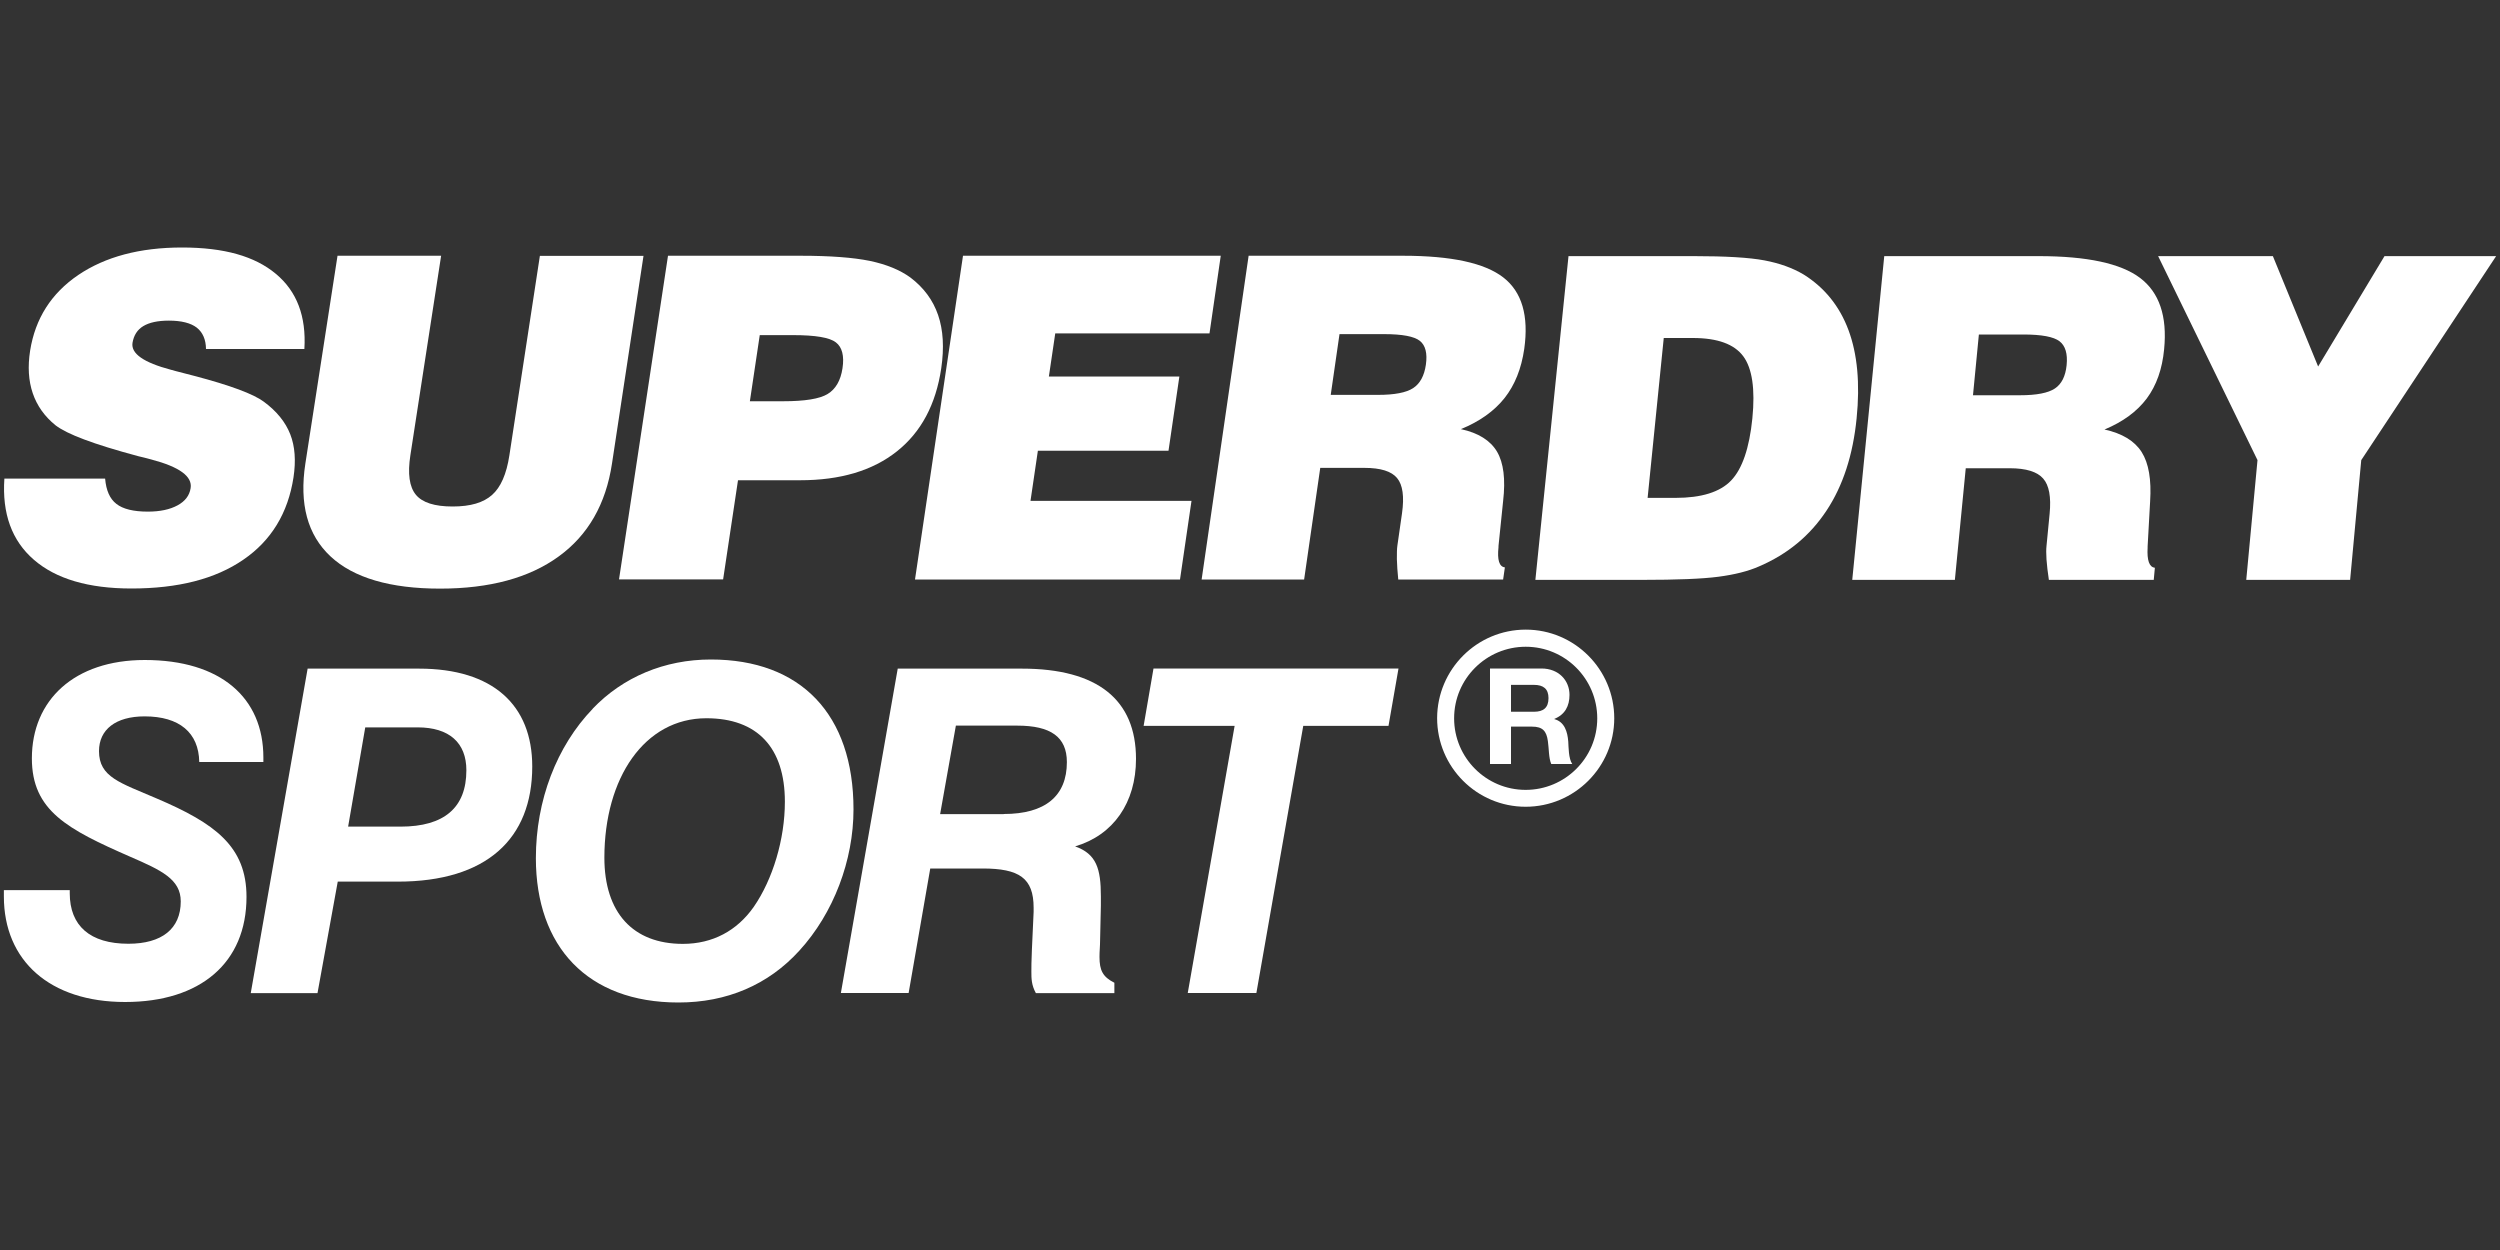
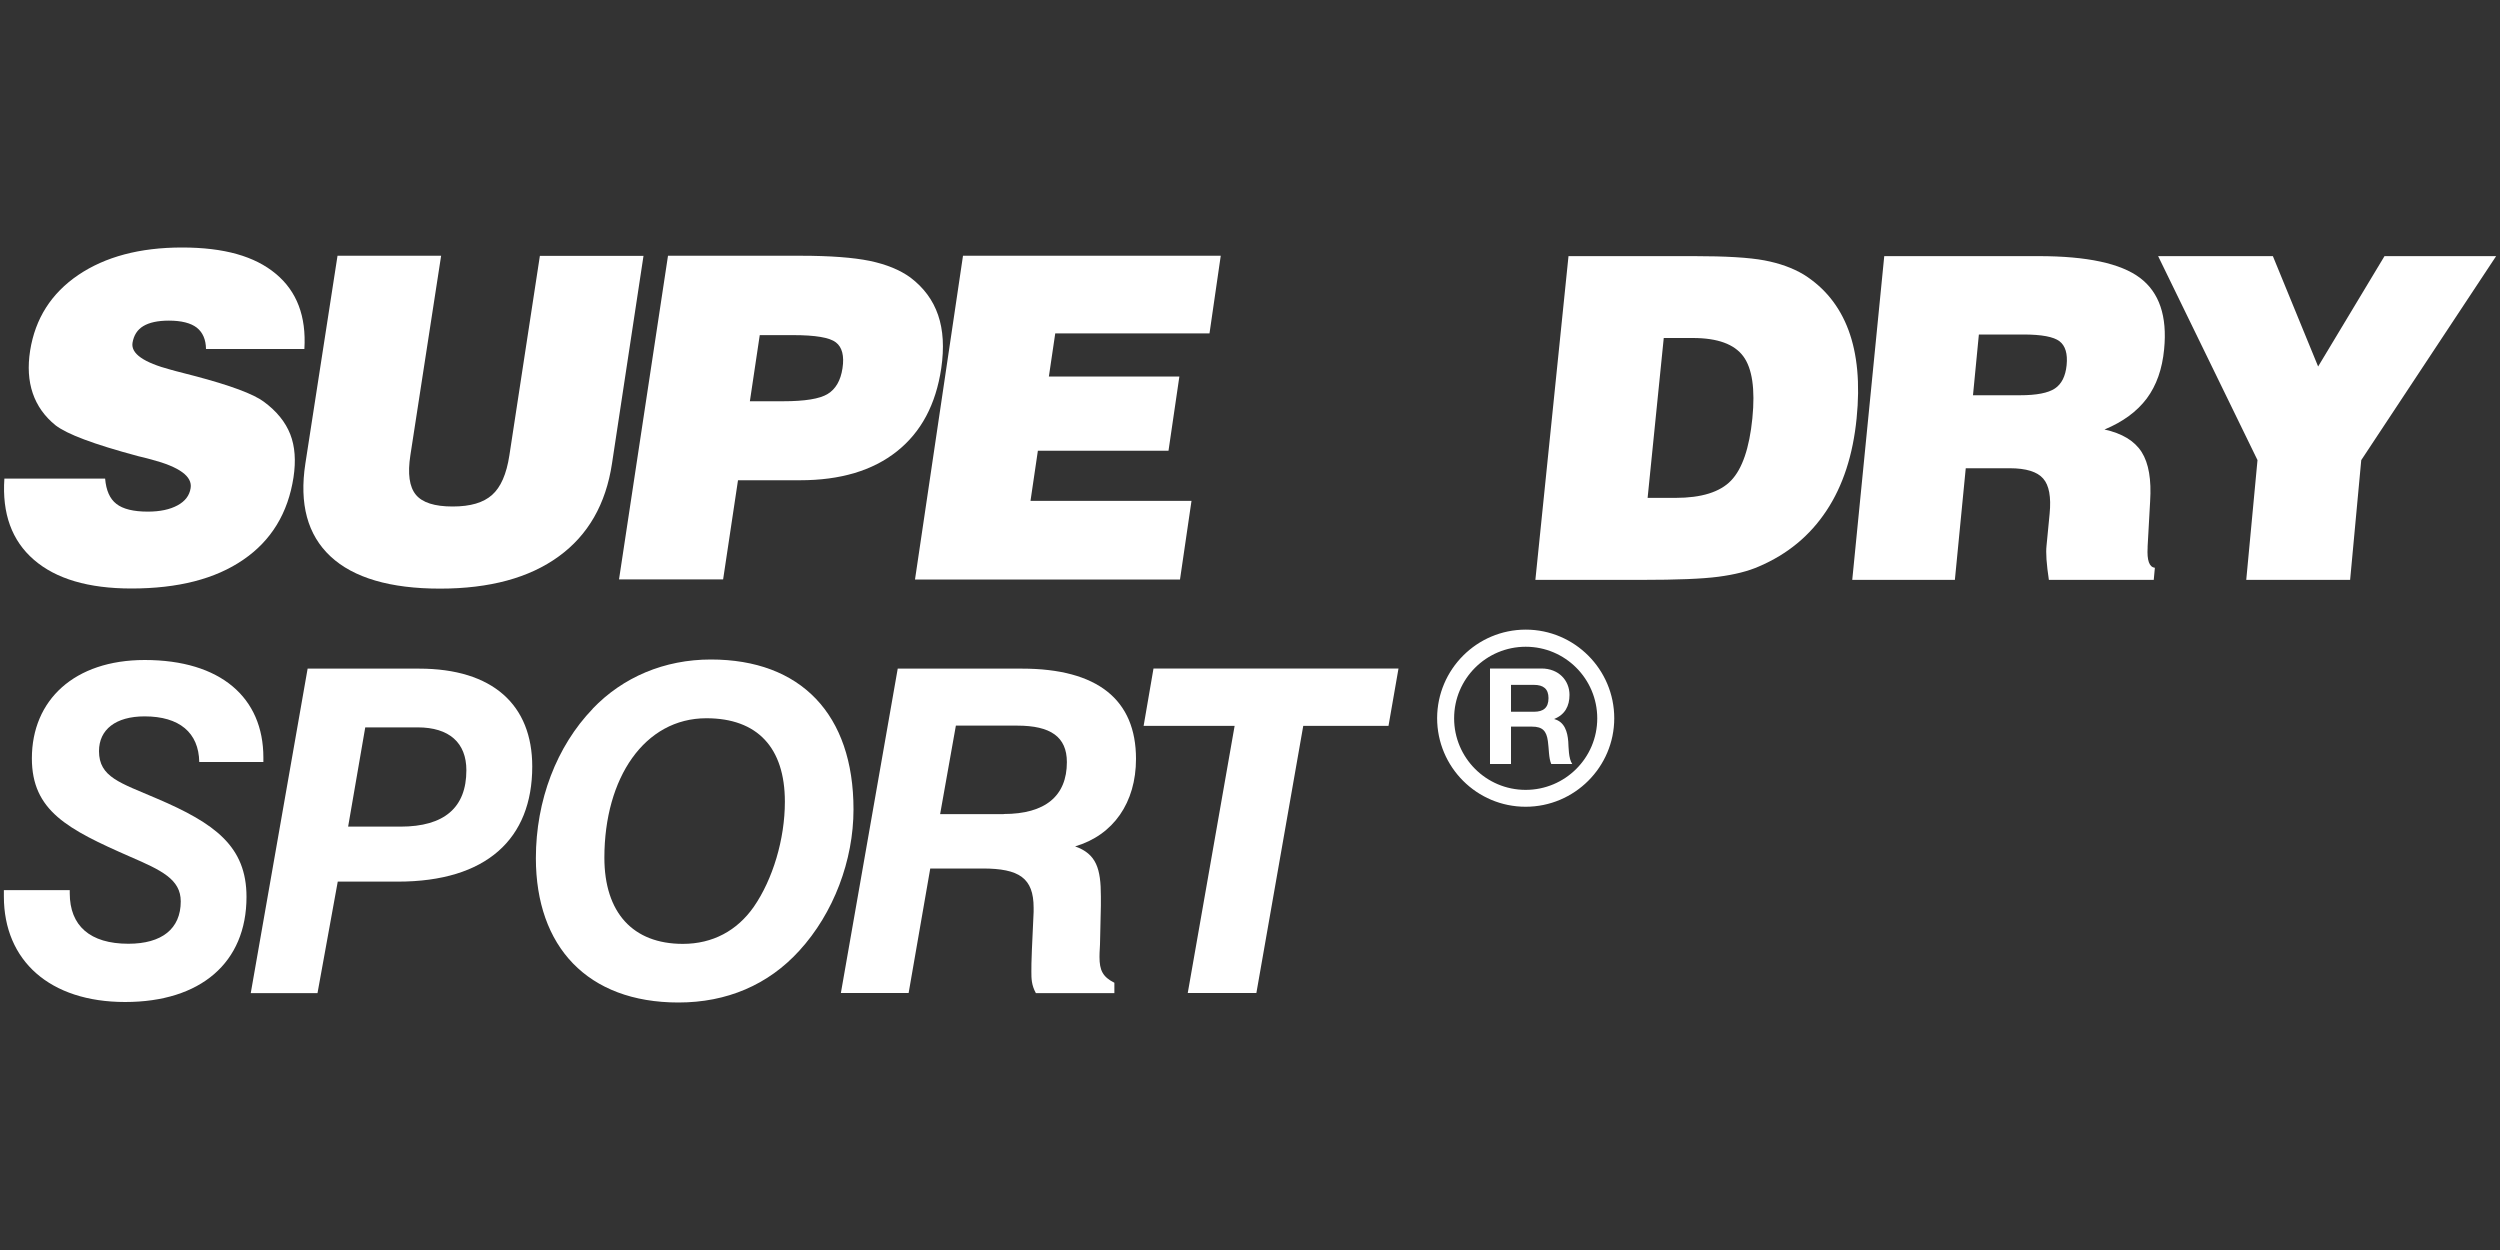
<svg xmlns="http://www.w3.org/2000/svg" id="Layer_1" viewBox="0 0 200 100">
  <rect x="0" y="0" width="200" height="100" fill="#333333" stroke="none" />
  <defs>
    <style>.cls-1{fill:#fff;}</style>
  </defs>
  <path class="cls-1" d="m5.58,71.21v.25c0,2.6,1.62,4.04,4.69,4.04,2.67,0,4.19-1.19,4.19-3.39,0-1.77-1.55-2.49-4.04-3.57-5.02-2.2-7.87-3.68-7.87-7.87,0-4.66,3.39-7.87,9.03-7.87,6.06,0,9.49,3,9.49,7.8v.36h-5.13c-.04-2.35-1.59-3.65-4.37-3.65-2.31,0-3.65,1.05-3.65,2.78,0,2.09,1.7,2.53,4.62,3.79,4.66,1.99,7.18,3.83,7.18,7.87,0,5.27-3.68,8.41-9.71,8.41S.31,76.85.31,71.72v-.51h5.27Z" />
  <path class="cls-1" d="m24.6,53.49h8.92c5.92,0,9.06,2.92,9.06,7.83,0,5.78-3.65,9.21-10.76,9.21h-4.8l-1.62,8.92h-5.34l4.55-25.96Zm7.44,12.64c3.5,0,5.27-1.52,5.27-4.51,0-2.2-1.37-3.43-3.9-3.43h-4.19l-1.37,7.94h4.19Z" />
  <path class="cls-1" d="m47.41,56.7c2.42-2.53,5.74-3.94,9.46-3.94,7.18,0,11.41,4.37,11.41,11.99,0,4.08-1.59,8.3-4.33,11.3-2.49,2.74-5.81,4.15-9.67,4.15-7.29,0-11.41-4.48-11.41-11.55,0-4.62,1.66-8.95,4.55-11.95Zm.94,11.91c0,4.4,2.28,6.9,6.28,6.9,2.38,0,4.33-1.05,5.67-2.96,1.52-2.2,2.49-5.41,2.49-8.41,0-4.33-2.2-6.68-6.28-6.68-4.95,0-8.16,4.77-8.16,11.16Z" />
  <path class="cls-1" d="m71.82,53.49h9.93c6.06,0,9.13,2.49,9.13,7.22,0,3.5-1.81,6.1-4.87,7,1.7.61,2.06,1.77,2.06,4.01v.72l-.07,3.11c-.04.58-.04.94-.04,1.01,0,1.05.25,1.59,1.19,2.06v.83h-6.28c-.36-.65-.36-1.19-.36-1.73,0-.29,0-.83.04-1.7l.14-3.07v-.33c0-2.38-1.16-3.14-4.08-3.14h-4.19l-1.73,9.96h-5.42l4.55-25.96Zm8.48,11.63c3.32,0,5.05-1.44,5.05-4.15,0-2.02-1.3-2.92-3.97-2.92h-4.91l-1.26,7.08h5.09Z" />
  <path class="cls-1" d="m98.78,58.07h-7.29l.79-4.59h19.6l-.8,4.59h-6.82l-3.75,21.37h-5.49l3.75-21.37Z" />
  <path class="cls-1" d="m.33,38.29h8.08c.08.94.37,1.61.9,2.02.52.41,1.36.62,2.52.62.97,0,1.76-.17,2.37-.5.61-.33.96-.79,1.05-1.38.15-.94-.9-1.7-3.14-2.29-.45-.12-.79-.21-1.03-.26-1.83-.49-3.28-.94-4.34-1.34-1.07-.4-1.83-.78-2.29-1.13-.88-.71-1.49-1.57-1.83-2.57-.34-1-.41-2.13-.21-3.41.41-2.57,1.69-4.58,3.85-6.05,2.16-1.46,4.92-2.2,8.3-2.2s5.82.7,7.5,2.1c1.69,1.4,2.45,3.41,2.29,6.02h-7.87c-.01-.76-.26-1.33-.74-1.71-.48-.37-1.23-.56-2.23-.56-.89,0-1.57.15-2.05.44-.48.29-.76.74-.86,1.34-.13.86.89,1.57,3.07,2.15.19.06.34.1.44.12.31.08.79.21,1.43.37,2.89.76,4.74,1.45,5.57,2.07,1.03.76,1.73,1.63,2.11,2.6.38.97.46,2.12.26,3.45-.44,2.86-1.78,5.06-4.02,6.59-2.24,1.54-5.22,2.3-8.95,2.3-3.43,0-6.04-.77-7.8-2.3-1.77-1.53-2.55-3.7-2.36-6.49Z" />
  <path class="cls-1" d="m27,20.46h8.29l-2.46,15.96c-.23,1.48-.08,2.53.44,3.16.52.63,1.5.94,2.94.94s2.46-.31,3.15-.92c.7-.62,1.16-1.67,1.39-3.17l2.44-15.96h8.29l-2.52,16.61c-.49,3.25-1.91,5.73-4.27,7.44-2.35,1.71-5.52,2.57-9.49,2.57s-6.92-.86-8.76-2.58c-1.84-1.72-2.51-4.19-2.01-7.43l2.57-16.61Z" />
  <path class="cls-1" d="m49.52,46.36l3.92-25.9h10.62c2.35,0,4.19.14,5.52.41,1.33.28,2.41.72,3.25,1.33,1.07.81,1.81,1.81,2.22,3.01.41,1.2.49,2.61.25,4.25-.43,2.9-1.61,5.11-3.55,6.65-1.94,1.54-4.52,2.31-7.74,2.31h-4.97l-1.19,7.93h-8.32Zm10.46-14.26h2.67c1.73,0,2.92-.19,3.56-.58.64-.39,1.04-1.07,1.19-2.06.15-.99-.03-1.69-.53-2.07-.5-.39-1.64-.58-3.42-.58h-2.67l-.79,5.29Z" />
  <path class="cls-1" d="m73.2,46.36l3.84-25.9h20.62l-.9,6.21h-12.34l-.51,3.45h10.44l-.87,5.94h-10.45l-.59,4.01h12.88l-.92,6.29h-21.2Z" />
-   <path class="cls-1" d="m96.13,46.36l3.76-25.9h12.35c3.87,0,6.54.58,8.03,1.74,1.49,1.16,2.04,3.07,1.67,5.71-.23,1.58-.75,2.89-1.58,3.94-.83,1.04-1.99,1.87-3.49,2.48,1.4.3,2.36.91,2.89,1.8.53.9.69,2.21.49,3.95l-.37,3.6s0,.05,0,.09c-.11,1.03.06,1.57.51,1.62l-.14.97h-8.39c-.06-.62-.1-1.16-.11-1.63,0-.46,0-.82.04-1.08l.37-2.58c.19-1.34.06-2.28-.39-2.82-.45-.55-1.32-.82-2.62-.82h-3.53l-1.29,8.93h-8.21Zm10.34-14.77h3.77c1.32,0,2.26-.18,2.81-.54.55-.36.89-.98,1.02-1.87.13-.91-.03-1.55-.48-1.91-.45-.36-1.41-.54-2.87-.54h-3.56l-.7,4.85Z" />
  <path class="cls-1" d="m122.83,46.39l2.65-25.9h10.02c2.54,0,4.43.11,5.65.34,1.22.23,2.27.61,3.14,1.13,1.68,1.05,2.88,2.54,3.59,4.45.71,1.91.93,4.26.65,7.05-.29,2.93-1.09,5.4-2.41,7.39-1.32,2-3.11,3.48-5.39,4.46-.88.39-1.97.66-3.26.83-1.29.17-3.33.25-6.13.25h-8.51Zm8.98-6.56h2.23c2.07,0,3.56-.46,4.45-1.39.89-.93,1.46-2.59,1.7-4.98.23-2.33-.01-3.99-.73-4.96-.72-.97-2.06-1.46-4.03-1.46h-2.33l-1.29,12.78Z" />
  <path class="cls-1" d="m148.18,46.39l2.56-25.9h12.35c3.87,0,6.57.58,8.11,1.74,1.54,1.16,2.19,3.06,1.93,5.71-.15,1.58-.61,2.89-1.39,3.94-.78,1.04-1.91,1.87-3.38,2.48,1.41.31,2.4.91,2.97,1.8.57.9.79,2.21.68,3.95l-.2,3.6s0,.05,0,.09c-.06,1.03.13,1.57.58,1.62l-.09.97h-8.39c-.09-.62-.16-1.16-.19-1.63-.03-.46-.03-.82,0-1.08l.25-2.58c.13-1.34-.04-2.28-.52-2.82-.47-.54-1.36-.82-2.66-.82h-3.53l-.87,8.93h-8.21Zm9.65-14.77h3.77c1.32,0,2.25-.18,2.79-.54.54-.36.85-.98.94-1.87.09-.91-.1-1.55-.57-1.91-.47-.36-1.43-.54-2.89-.54h-3.56l-.47,4.85Z" />
  <path class="cls-1" d="m179.7,46.39l.9-9.58-7.95-16.32h9.18l3.62,8.83,5.31-8.83h8.93l-10.79,16.32-.89,9.58h-8.32Z" />
  <path class="cls-1" d="m125.46,59.32c-.06-.77-.29-1.57-1.11-1.79v-.02c.84-.34,1.21-1.02,1.21-1.92,0-1.16-.87-2.11-2.24-2.11h-4.12s0,7.64,0,7.64h1.68s0-2.99,0-2.99h1.68c.85,0,1.16.35,1.27,1.16.09.61.06,1.35.27,1.83h1.68c-.3-.43-.29-1.33-.32-1.81Zm-4.58-2.38v-2.15s1.84,0,1.84,0c.75,0,1.16.32,1.16,1.06,0,.77-.41,1.09-1.16,1.09h-1.84Z" />
  <path class="cls-1" d="m129.14,57.46c0-3.91-3.18-7.09-7.08-7.09-3.91,0-7.08,3.18-7.09,7.08,0,3.91,3.17,7.09,7.08,7.09,3.91,0,7.09-3.18,7.09-7.08Zm-12.81,0c0-3.16,2.57-5.72,5.73-5.72,3.16,0,5.72,2.57,5.72,5.73,0,3.16-2.57,5.72-5.73,5.72-3.16,0-5.72-2.57-5.72-5.72Z" />
</svg>